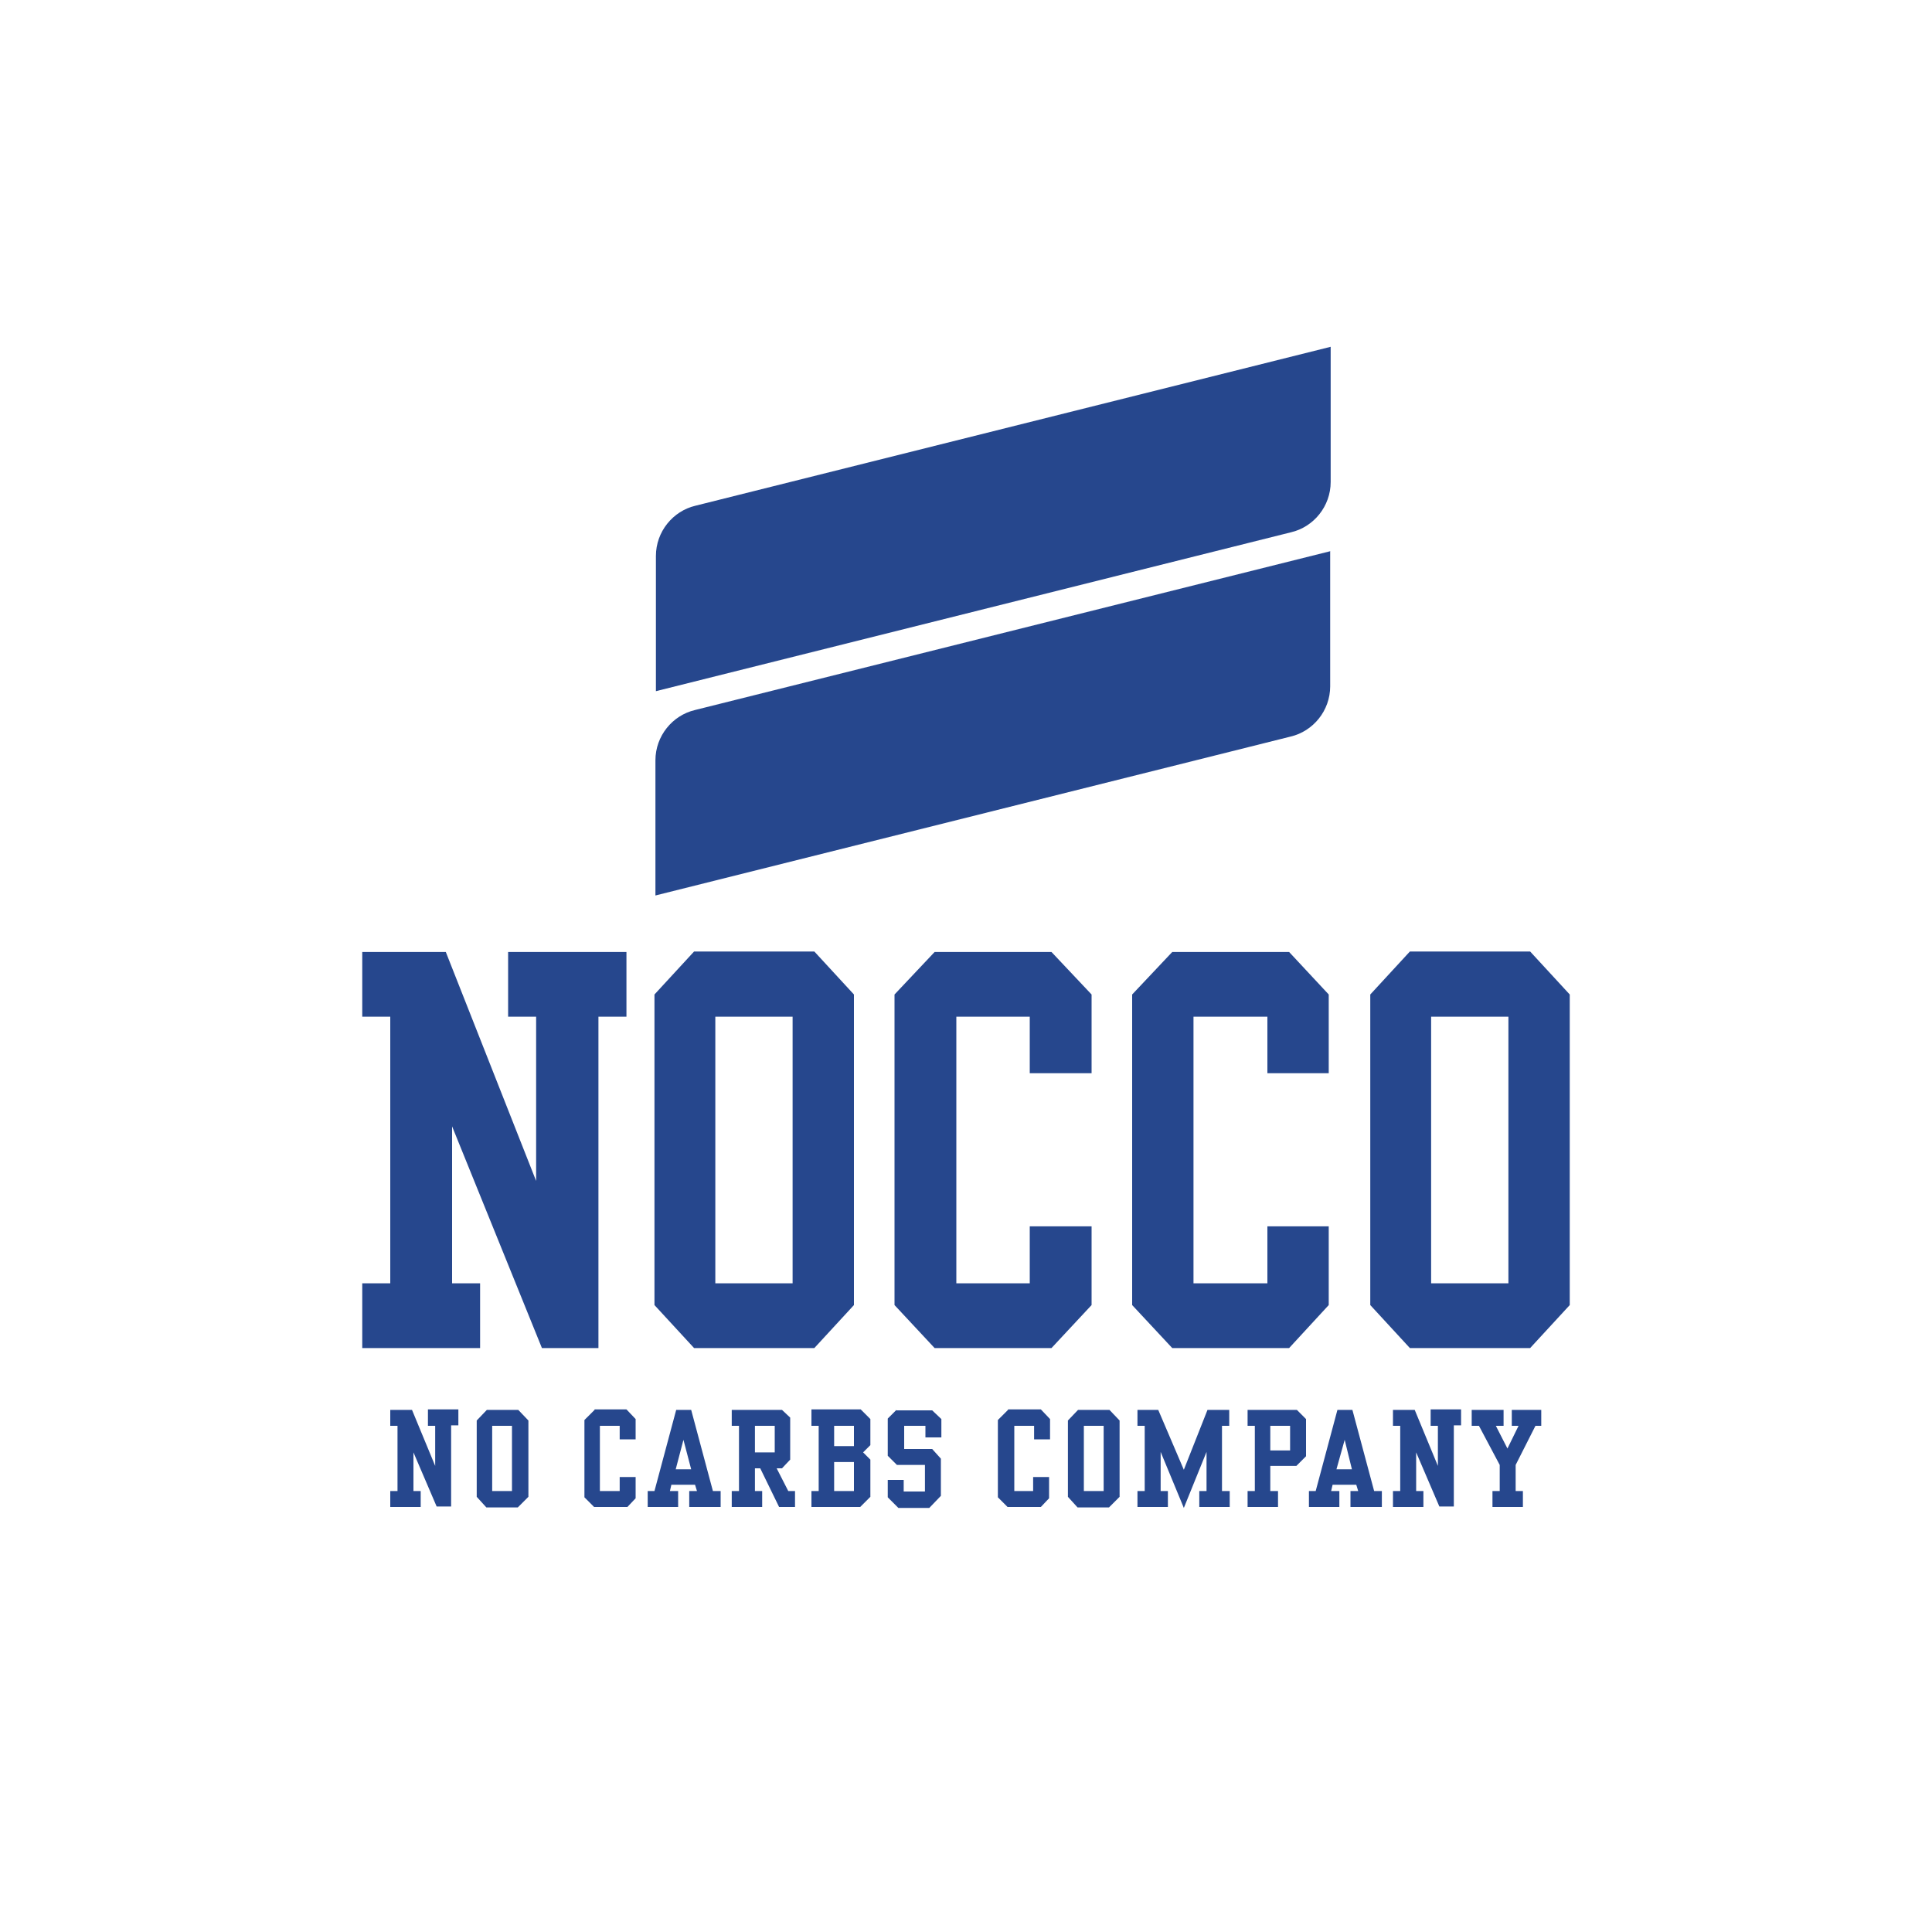
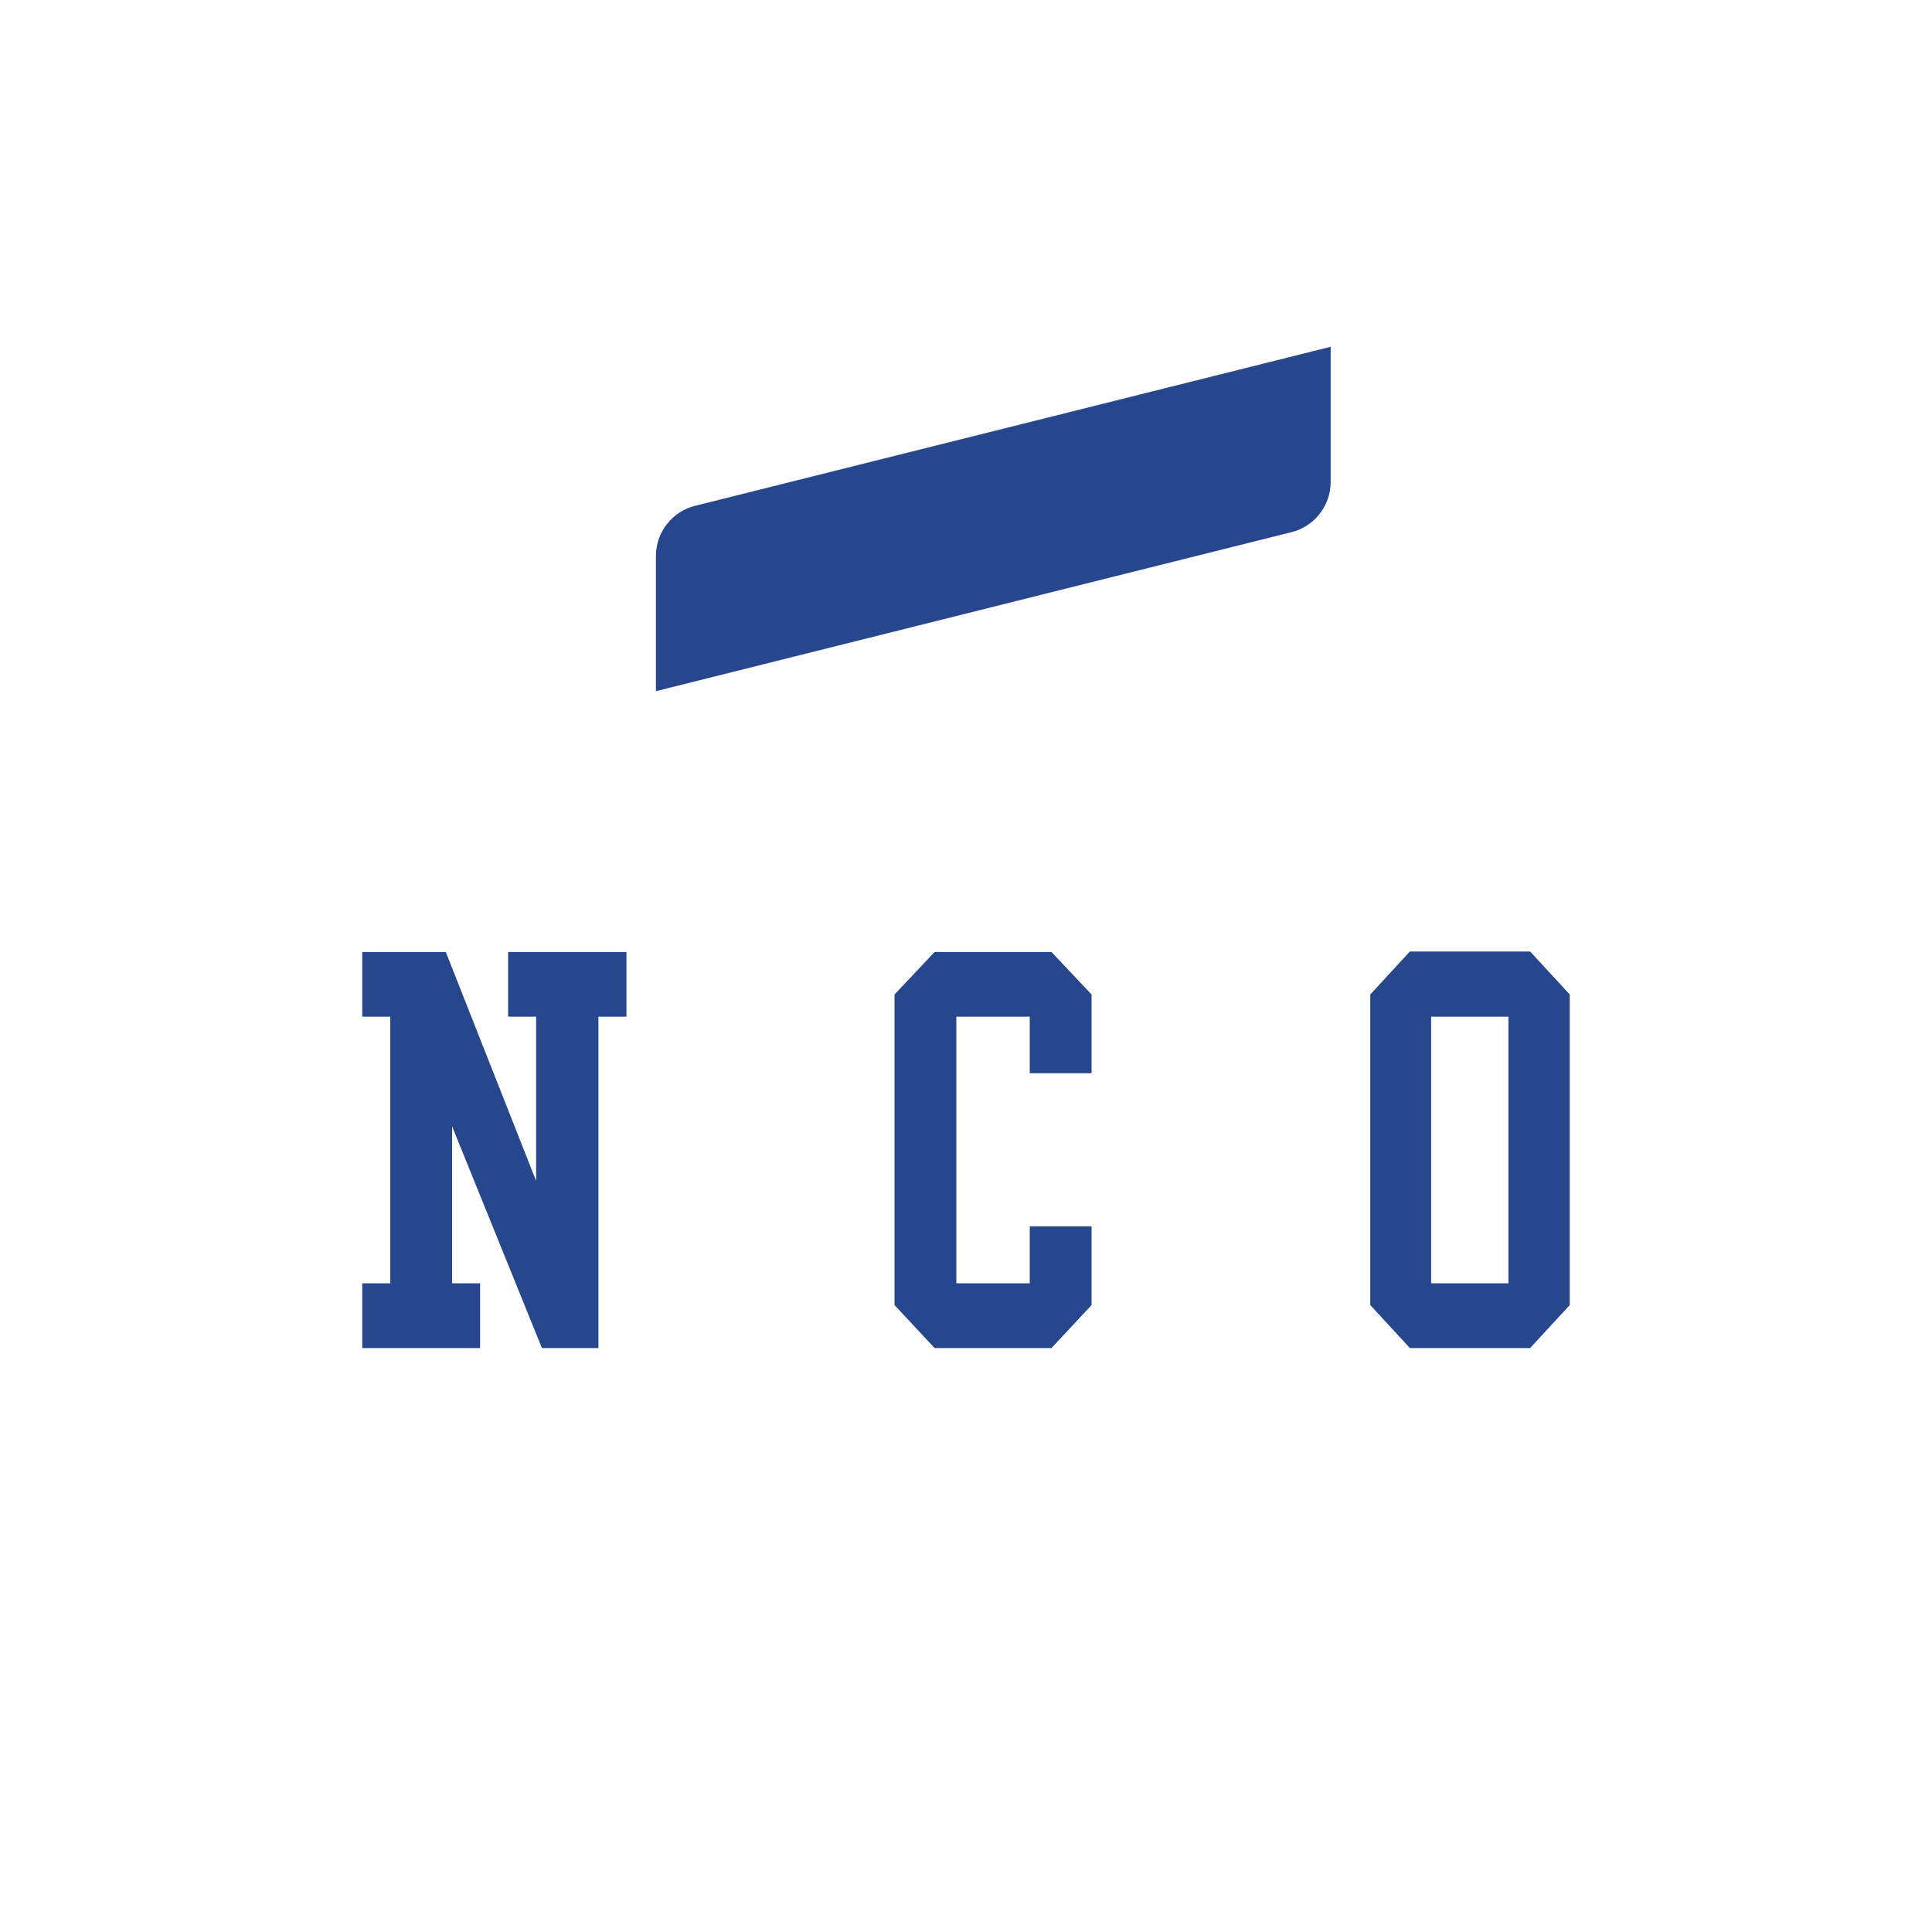
<svg xmlns="http://www.w3.org/2000/svg" version="1.1" id="Lager_1" x="0px" y="0px" viewBox="0 0 400 400" style="enable-background:new 0 0 400 400;" xml:space="preserve">
  <style type="text/css"> .st0{fill:#26478D;} </style>
  <g>
    <g>
      <g>
        <path class="st0" d="M105.2,197.1v13.4h5.8v34l-18.7-47.4H75v13.4h5.8v55.2H75v13.4h24.4v-13.4h-5.8v-32.5l18.6,45.9h11.7v-68.6 h5.8v-13.4H105.2z" />
-         <path class="st0" d="M164.1,265.7h-16v-55.2h16V265.7z M176.8,205.9l-8.2-8.9h-24.9l-8.2,8.9v64.3l8.2,8.9h24.9l8.2-8.9V205.9z" />
        <polygon class="st0" points="213.2,253.9 213.2,265.7 198,265.7 198,210.5 213.2,210.5 213.2,222.2 226,222.2 226,205.9 217.7,197.1 193.5,197.1 185.2,205.9 185.2,270.2 193.5,279.1 217.7,279.1 226,270.2 226,253.9 " />
-         <polygon class="st0" points="262.4,253.9 262.4,265.7 247.1,265.7 247.1,210.5 262.4,210.5 262.4,222.2 275.1,222.2 275.1,205.9 266.9,197.1 242.7,197.1 234.4,205.9 234.4,270.2 242.7,279.1 266.9,279.1 275.1,270.2 275.1,253.9 " />
        <path class="st0" d="M312.3,265.7h-16v-55.2h16V265.7z M325,205.9l-8.2-8.9h-24.9l-8.2,8.9v64.3l8.2,8.9h24.9l8.2-8.9V205.9z" />
      </g>
-       <path class="st0" d="M88.6,291.9v3.3h1.5v8.3l-4.8-11.6h-4.5v3.3h1.5v13.5h-1.5v3.3h6.3v-3.3h-1.5v-8l4.8,11.2h3v-16.8h1.5v-3.3 H88.6z M101.9,295.2h4.1v13.5h-4.1V295.2z M100.8,291.9l-2.1,2.2v15.8l2,2.2h6.5l2.2-2.2v-15.8l-2.1-2.2H100.8z M123.1,291.9 L121,294v16l2,2h6.9l1.7-1.8v-4.4h-3.3v2.9h-4.1v-13.5h4.1v2.8h3.3v-4.2l-1.9-2H123.1z M141.5,298.1l1.6,6.1h-3.2L141.5,298.1z M140,291.9l-4.5,16.8h-1.4v3.3h6.3v-3.3h-1.7l0.3-1.3h4.9l0.4,1.3h-1.6v3.3h6.5v-3.3h-1.6l-4.5-16.8H140z M156.3,295.2h4.1v5.5 h-4.1V295.2z M151.5,291.9v3.3h1.5v13.5h-1.5v3.3h6.3v-3.3h-1.5V304h1.1l3.9,8h3.3v-3.3h-1.4l-2.4-4.7h1.1l1.7-1.8v-8.7l-1.7-1.6 H151.5z M172.7,302.7h4.1v6h-4.1V302.7z M172.7,295.2h4.1v4.2h-4.1V295.2z M168,291.9v3.3h1.5v13.5H168v3.3h10.1l2.1-2.1v-7.7 l-1.5-1.5l1.5-1.5v-5.4l-2-2H168z M185.6,291.9l-1.8,1.8v7.7l1.9,1.9h5.8v5.5h-4.4v-2.4h-3.3v3.6l2.2,2.2h6.4l2.4-2.5v-7.7 L193,300h-5.8v-4.8h4.4v2.4h3.3v-3.8l-1.9-1.8H185.6z M208.7,291.9l-2.1,2.1v16l2,2h6.9l1.7-1.8v-4.4h-3.3v2.9H210v-13.5h4.1v2.8 h3.3v-4.2l-1.9-2H208.7z M224.4,295.2h4.1v13.5h-4.1V295.2z M223.2,291.9l-2.1,2.2v15.8l2,2.2h6.5l2.2-2.2v-15.8l-2.1-2.2H223.2z M250,291.9l-4.9,12.4l-5.3-12.4h-4.3v3.3h1.5v13.5h-1.5v3.3h6.3v-3.3h-1.5v-8.1l4.8,11.6l4.7-11.6v8.1h-1.5v3.3h6.3v-3.3H253 v-13.5h1.5v-3.3H250z M263,295.2h4.1v5.1H263V295.2z M258.3,291.9v3.3h1.5v13.5h-1.5v3.3h6.3v-3.3H263v-5.2h5.4l2-2v-7.7l-1.9-1.9 H258.3z M278.4,298.1l1.5,6.1h-3.2L278.4,298.1z M276.9,291.9l-4.5,16.8H271v3.3h6.3v-3.3h-1.7l0.3-1.3h4.9l0.4,1.3h-1.6v3.3h6.5 v-3.3h-1.6l-4.5-16.8H276.9z M296.2,291.9v3.3h1.5v8.3l-4.8-11.6h-4.5v3.3h1.5v13.5h-1.5v3.3h6.3v-3.3h-1.5v-8l4.8,11.2h3v-16.8 h1.5v-3.3H296.2z M313,291.9v3.3h1.4l-2.3,4.7l-2.4-4.7h1.6v-3.3h-6.6v3.3h1.5l4.3,8.1v5.4h-1.5v3.3h6.3v-3.3h-1.5v-5.4l4.1-8.1 h1.2v-3.3H313z" />
    </g>
    <g>
      <path class="st0" d="M275.5,71.8l-131.5,32.9c-4.7,1.1-8.2,5.4-8.2,10.4v28l131.5-32.9c4.7-1.1,8.2-5.4,8.2-10.4V71.8z" />
-       <path class="st0" d="M275.5,114.1L143.9,147c-4.7,1.1-8.2,5.4-8.2,10.4v28l131.5-32.9c4.7-1.1,8.2-5.4,8.2-10.4V114.1z" />
    </g>
  </g>
</svg>